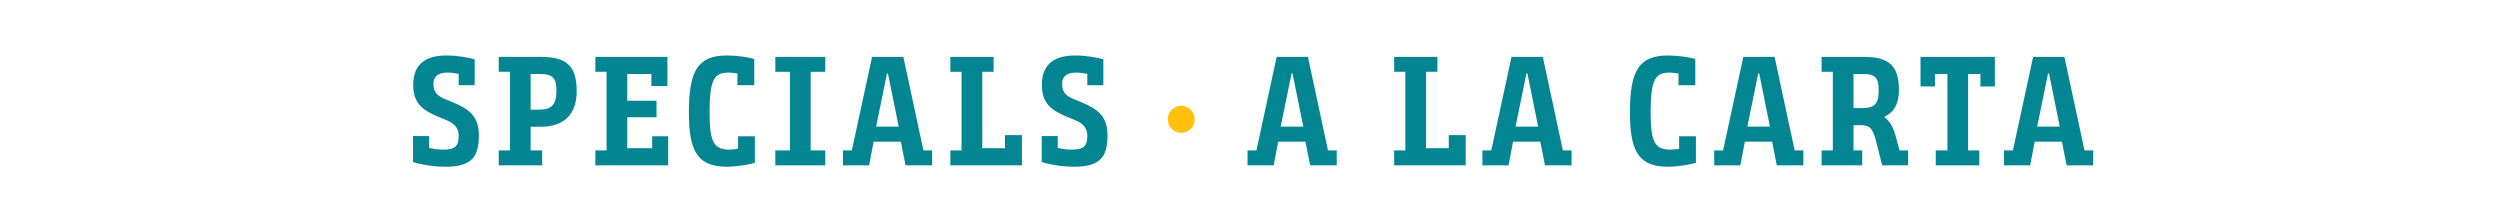
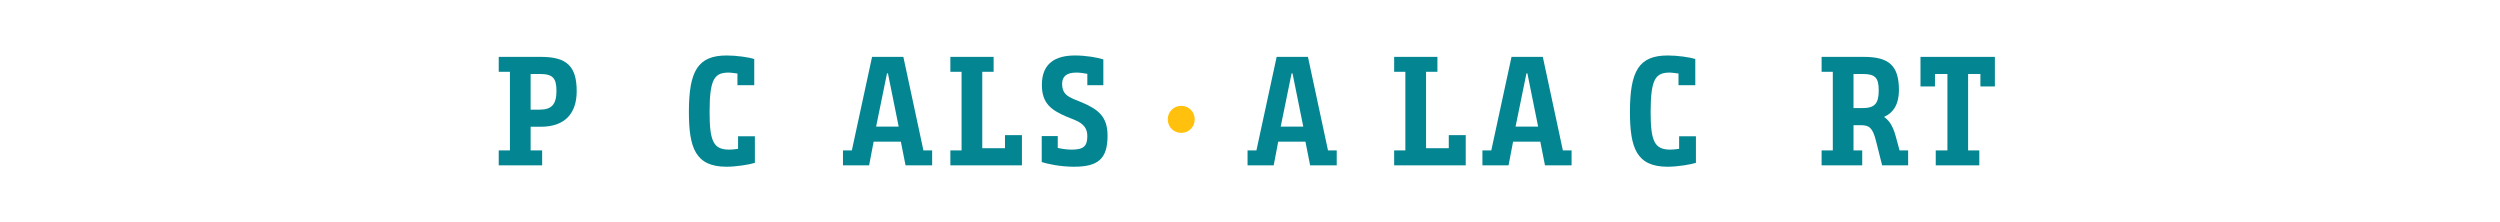
<svg xmlns="http://www.w3.org/2000/svg" version="1.1" id="Layer_1" x="0px" y="0px" width="600px" height="53.333px" viewBox="0 0 600 53.333" enable-background="new 0 0 600 53.333" xml:space="preserve">
  <g>
-     <path fill="#048692" d="M99.135,32.662h3.847V35.5c1.006,0.224,2.127,0.41,3.36,0.41c2.801,0,3.735-0.819,3.735-3.212   c0-1.68-0.634-2.949-3.137-3.959l-1.943-0.782c-3.623-1.571-5.826-3.176-5.826-7.582c0-5.229,3.288-7.06,7.954-7.06   c2.689,0,5.342,0.484,6.799,0.934v6.198h-3.847v-2.726c-0.858-0.148-1.719-0.299-2.614-0.299c-2.206,0-3.436,0.785-3.436,2.729   c0,2.203,1.158,2.949,3.025,3.734l1.756,0.71c3.808,1.642,6.125,3.322,6.125,7.954c0,5.566-2.242,7.468-8.068,7.468   c-3.324,0-6.312-0.671-7.73-1.118V32.662z" />
    <path fill="#048692" d="M119.695,39.681v-3.584h2.689V17.238h-2.689v-3.587h10.16c6.125,0,8.552,2.203,8.552,8.217   c0,5.415-2.877,8.554-8.627,8.554h-2.427v5.676h2.763v3.584H119.695z M129.555,26.312c2.801,0,3.996-1.232,3.996-4.483   c0-3.098-0.895-4.071-3.959-4.071h-2.24v8.555H129.555z" />
-     <path fill="#048692" d="M156.335,20.634v-2.877h-5.788v6.425h7.02v3.959h-7.02v7.434h5.975v-2.877h3.847v6.983H142.89v-3.584h2.689   V17.238h-2.689v-3.587h17.292v6.983H156.335z" />
    <path fill="#048692" d="M176.984,20.447v-2.801c-0.895-0.112-1.644-0.224-2.015-0.224c-3.361,0-4.669,1.232-4.669,9.413   c0,7.02,0.897,9.074,4.705,9.074c0.598,0,1.345-0.075,2.13-0.187v-3.025h4.034v6.386c-1.271,0.413-4.484,0.934-6.798,0.934   c-7.506,0-9.038-4.591-9.038-13.182c0-9.821,2.167-13.521,9.074-13.521c2.317,0,5.306,0.411,6.612,0.858v6.273H176.984z" />
-     <path fill="#048692" d="M186.078,39.681v-3.584h3.511V17.238h-3.511v-3.587h11.991v3.587h-3.511v18.859h3.511v3.584H186.078z" />
    <path fill="#048692" d="M217.328,39.681l-1.121-5.675h-6.536l-1.083,5.675h-6.276v-3.584h2.13l4.854-22.446h7.509l4.817,22.446   h2.091v3.584H217.328z M210.269,30.383h5.415l-2.578-12.773h-0.224L210.269,30.383z" />
    <path fill="#048692" d="M235.745,17.238v18.337h5.452v-3.137h4.07v7.243h-17.18v-3.584h2.689V17.238h-2.689v-3.587h10.383v3.587   H235.745z" />
    <path fill="#048692" d="M250.014,32.662h3.847V35.5c1.006,0.224,2.127,0.41,3.36,0.41c2.801,0,3.735-0.819,3.735-3.212   c0-1.68-0.634-2.949-3.136-3.959l-1.943-0.782c-3.623-1.571-5.826-3.176-5.826-7.582c0-5.229,3.288-7.06,7.954-7.06   c2.689,0,5.342,0.484,6.799,0.934v6.198h-3.847v-2.726c-0.858-0.148-1.719-0.299-2.614-0.299c-2.205,0-3.436,0.785-3.436,2.729   c0,2.203,1.158,2.949,3.024,3.734l1.756,0.71c3.808,1.642,6.125,3.322,6.125,7.954c0,5.566-2.242,7.468-8.067,7.468   c-3.324,0-6.313-0.671-7.73-1.118V32.662z" />
    <path fill="#FFC10E" d="M283.473,31.89c-1.765,0-3.209-1.391-3.209-3.233c-0.024-1.841,1.444-3.259,3.236-3.259   c1.79,0,3.234,1.418,3.234,3.259c0,1.816-1.418,3.233-3.234,3.233H283.473z" />
    <path fill="#048692" d="M314.428,39.681l-1.121-5.675h-6.536l-1.082,5.675h-6.277v-3.584h2.13l4.854-22.446h7.509l4.816,22.446   h2.092v3.584H314.428z M307.37,30.383h5.415l-2.578-12.773h-0.224L307.37,30.383z" />
    <path fill="#048692" d="M342.254,17.238v18.337h5.452v-3.137h4.07v7.243h-17.18v-3.584h2.689V17.238h-2.689v-3.587h10.384v3.587   H342.254z" />
-     <path fill="#048692" d="M370.795,39.681l-1.121-5.675h-6.536l-1.082,5.675h-6.276v-3.584h2.13l4.854-22.446h7.509l4.817,22.446   h2.091v3.584H370.795z M363.735,30.383h5.415l-2.577-12.773h-0.224L363.735,30.383z" />
+     <path fill="#048692" d="M370.795,39.681l-1.121-5.675h-6.536l-1.082,5.675h-6.276v-3.584h2.13l4.854-22.446h7.509l4.817,22.446   h2.091v3.584H370.795M363.735,30.383h5.415l-2.577-12.773h-0.224L363.735,30.383z" />
    <path fill="#048692" d="M402.838,20.447v-2.801c-0.895-0.112-1.644-0.224-2.016-0.224c-3.36,0-4.669,1.232-4.669,9.413   c0,7.02,0.897,9.074,4.705,9.074c0.599,0,1.345-0.075,2.13-0.187v-3.025h4.034v6.386c-1.271,0.413-4.483,0.934-6.799,0.934   c-7.506,0-9.038-4.591-9.038-13.182c0-9.821,2.166-13.521,9.077-13.521c2.315,0,5.304,0.411,6.609,0.858v6.273H402.838z" />
-     <path fill="#048692" d="M426.425,39.681l-1.121-5.675h-6.536l-1.082,5.675h-6.276v-3.584h2.131l4.854-22.446h7.509l4.817,22.446   h2.091v3.584H426.425z M419.366,30.383h5.415l-2.578-12.773h-0.224L419.366,30.383z" />
    <path fill="#048692" d="M437.185,39.681v-3.584h2.688V17.238h-2.688v-3.587h10.159c6.014,0,8.403,2.091,8.403,7.992   c0,3.324-1.308,5.416-3.586,6.425c0.896,0.599,1.979,1.605,2.801,4.594l0.934,3.436h2.055v3.584h-6.237l-1.495-5.938   c-0.783-3.062-1.604-3.696-3.584-3.696h-1.792v6.05h2.091v3.584H437.185z M447.009,25.938c2.874,0,3.884-1.046,3.884-4.222   c0-3.024-0.822-3.959-3.811-3.959h-2.239v8.181H447.009z" />
    <path fill="#048692" d="M475.297,20.749v-2.991h-2.95v18.34h2.688v3.584h-10.456v-3.584h2.801v-18.34h-2.988v2.991h-3.473v-7.098   h17.851v7.098H475.297z" />
-     <path fill="#048692" d="M495.982,39.681l-1.121-5.675h-6.536l-1.082,5.675h-6.276v-3.584h2.131l4.854-22.446h7.509l4.816,22.446   h2.092v3.584H495.982z M488.924,30.383h5.415L491.76,17.61h-0.224L488.924,30.383z" />
  </g>
</svg>